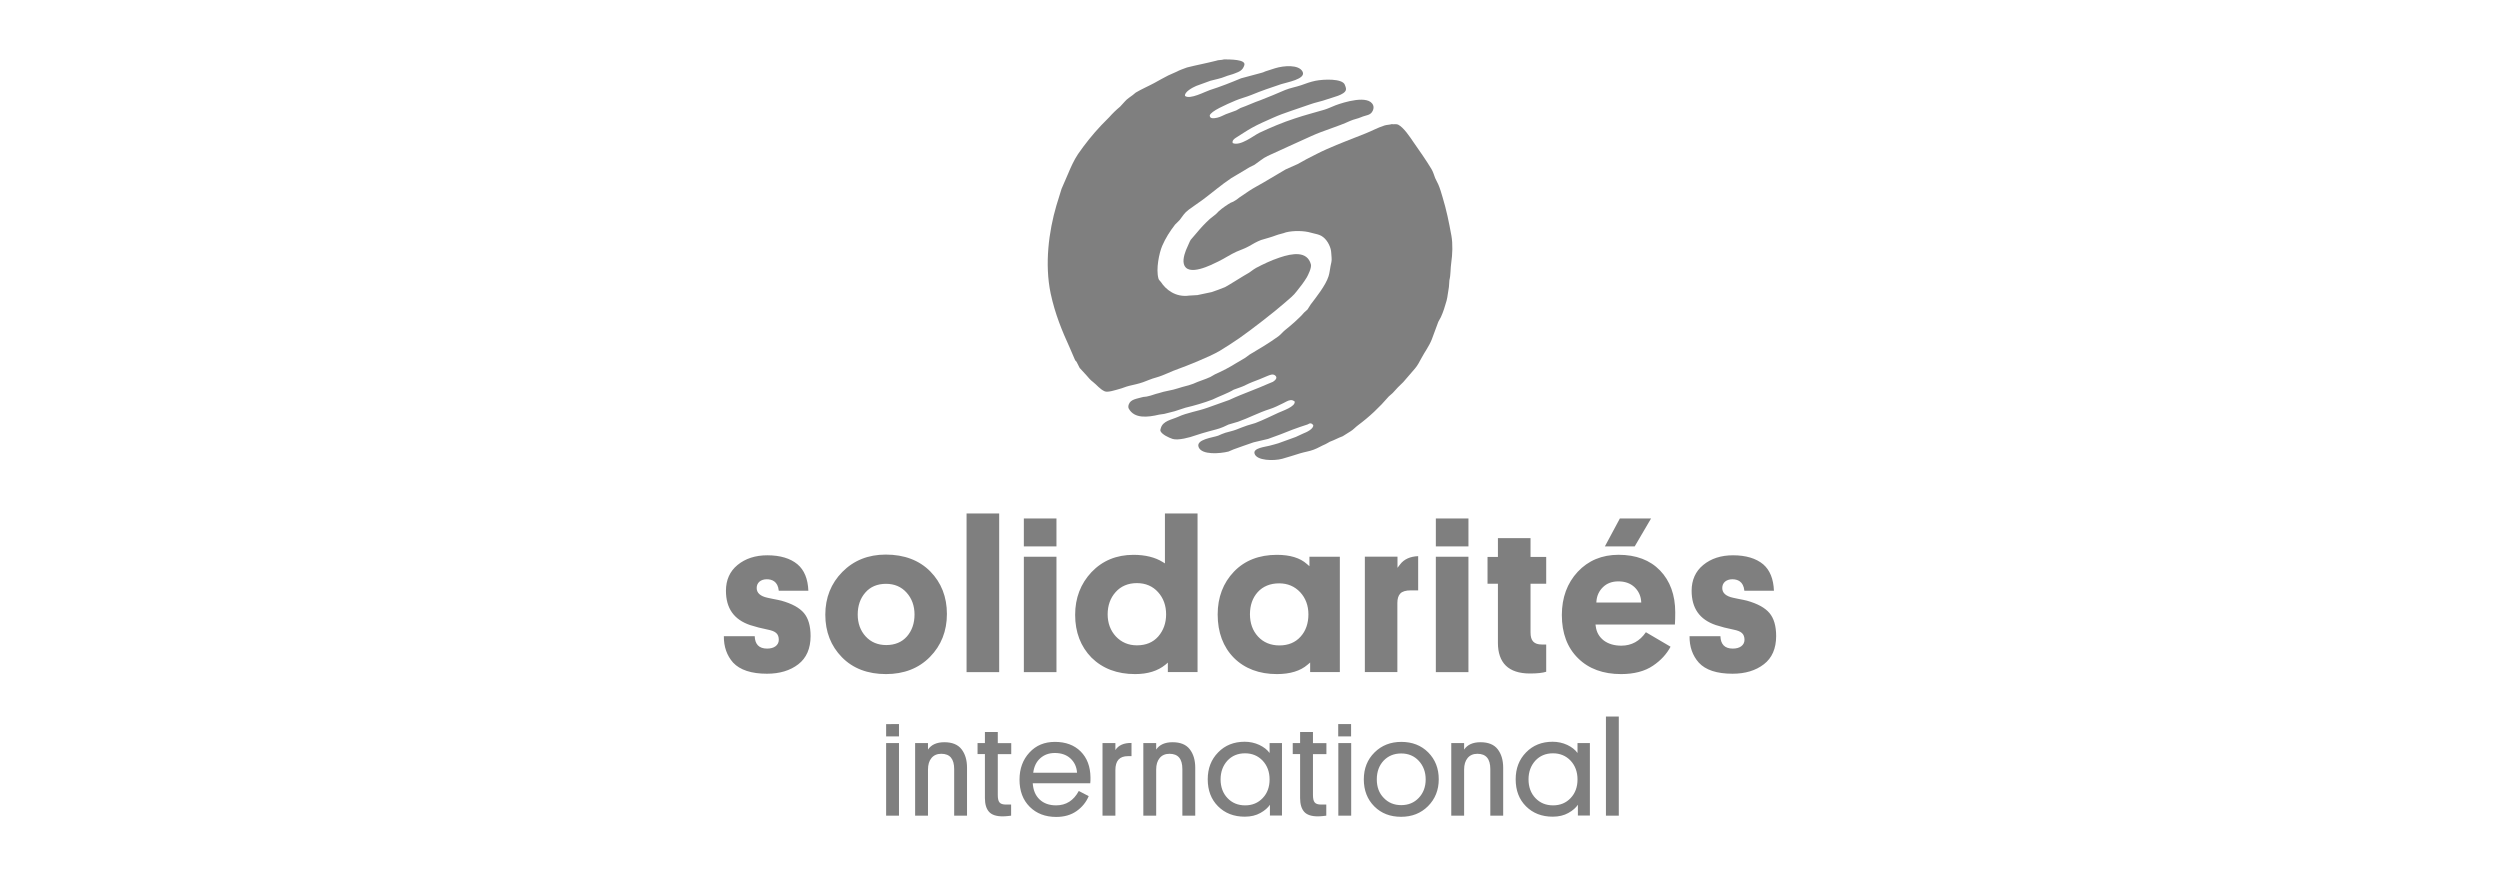
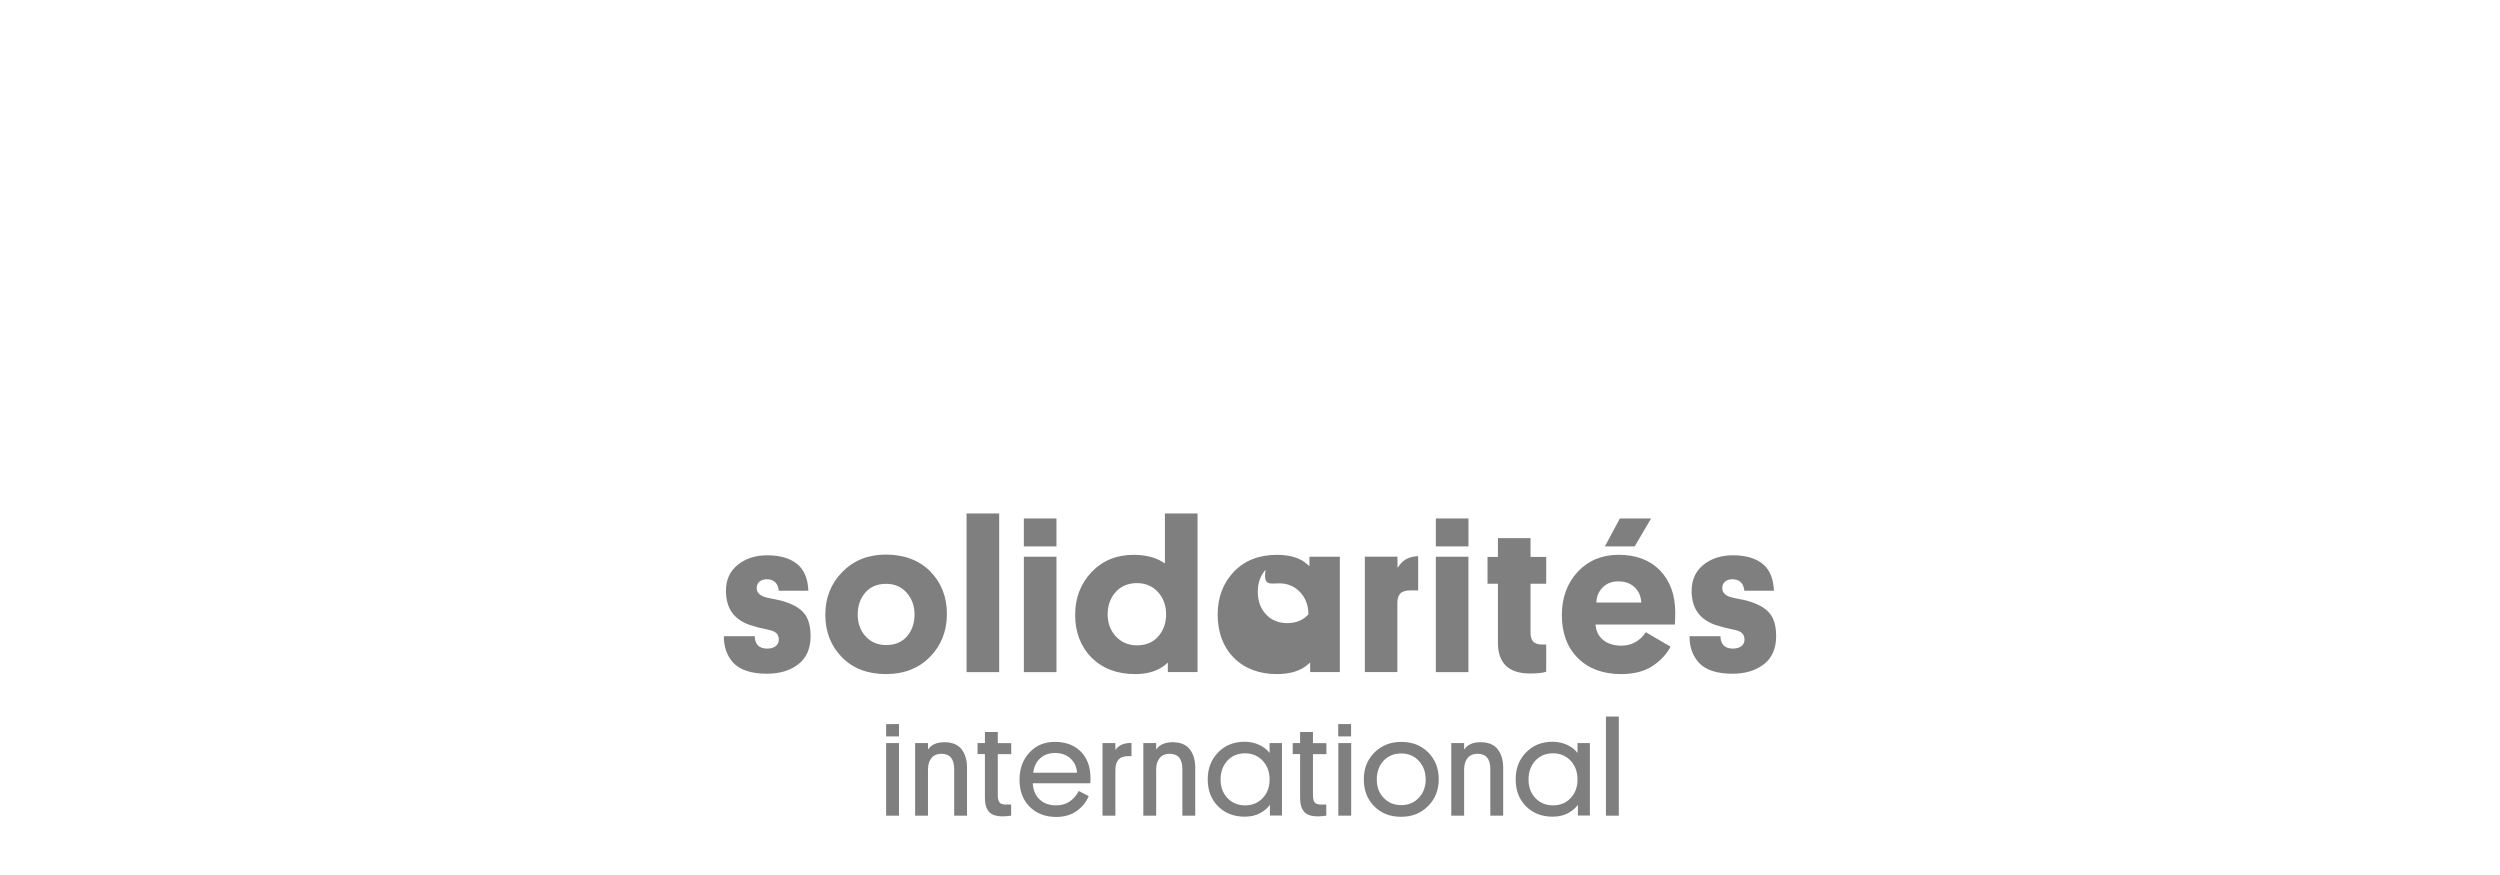
<svg xmlns="http://www.w3.org/2000/svg" version="1.1" id="Calque_1" x="0px" y="0px" width="200px" height="70px" viewBox="0 0 200 70" xml:space="preserve">
  <g opacity="0.5">
    <g>
-       <path d="M97.93,4.75c0.457,0.009,1.757-0.009,1.618,0.458c-0.123,0.411-0.385,0.523-0.767,0.665    c-0.188,0.083-0.571,0.168-0.758,0.252c-0.385,0.16-0.777,0.224-1.188,0.336c-0.374,0.131-0.758,0.272-1.132,0.412    c-0.318,0.131-0.982,0.505-0.898,0.804c0.385,0.309,1.618-0.355,1.973-0.468c0.881-0.281,1.703-0.607,2.508-0.944    c0.467-0.122,0.925-0.253,1.394-0.374c0.262-0.075,0.326-0.075,0.542-0.178c0.263-0.084,0.525-0.168,0.786-0.253    c0.701-0.215,1.898-0.309,2.197,0.271c0.31,0.599-1.3,0.861-1.711,1.002c-0.814,0.271-1.61,0.542-2.376,0.86    c-0.439,0.178-0.851,0.271-1.272,0.449c-0.767,0.327-1.982,0.851-2.068,1.197c0,0.299,0.375,0.224,0.6,0.178    c0.252-0.056,0.468-0.187,0.692-0.28c0.272-0.103,0.552-0.207,0.822-0.3c0.114-0.065,0.235-0.131,0.347-0.196    c0.515-0.177,1.076-0.449,1.6-0.626c0.684-0.271,1.29-0.514,1.973-0.814c0.413-0.168,0.842-0.234,1.281-0.383    c0.384-0.14,0.739-0.271,1.152-0.356c0.663-0.13,2.131-0.187,2.337,0.31c0.037,0.093,0.122,0.28,0.094,0.412    c-0.094,0.42-1.104,0.607-1.524,0.767c-0.432,0.159-0.927,0.243-1.385,0.412c-0.477,0.168-1.011,0.355-1.496,0.514    c-0.495,0.168-0.964,0.337-1.422,0.543c-0.561,0.252-1.161,0.505-1.694,0.804c-0.438,0.243-0.86,0.533-1.28,0.795    c-0.122,0.075-0.338,0.234-0.253,0.431c0.617,0.262,1.674-0.608,2.124-0.824c0.897-0.42,1.861-0.832,2.844-1.15    c0.775-0.262,1.542-0.458,2.338-0.692c0.299-0.084,0.627-0.252,0.926-0.364c0.607-0.225,2.657-0.879,3.001,0.009    c0.058,0.15,0.021,0.299-0.026,0.412c-0.177,0.412-0.533,0.356-0.936,0.533c-0.271,0.122-0.589,0.168-0.88,0.299    c-1.009,0.468-2.113,0.758-3.113,1.217c-1.161,0.533-2.348,1.057-3.49,1.589c-0.381,0.178-0.71,0.477-1.046,0.702    c-0.14,0.066-0.271,0.14-0.411,0.206c-0.487,0.29-0.974,0.58-1.46,0.871c-0.784,0.523-1.495,1.141-2.245,1.702    c-0.364,0.271-0.756,0.523-1.122,0.795c-0.411,0.308-0.438,0.449-0.756,0.851c-0.122,0.122-0.244,0.243-0.366,0.365    c-0.392,0.505-0.767,1.085-1.029,1.702c-0.242,0.571-0.513,1.861-0.297,2.619c0.026,0.112,0.141,0.187,0.196,0.271    c0.383,0.599,1.177,1.244,2.263,1.085c0.214-0.01,0.439-0.028,0.654-0.038c0.383-0.084,0.767-0.159,1.151-0.243    c0.458-0.159,0.636-0.225,1.056-0.393c0.328-0.168,1.554-0.954,1.871-1.123c0.206-0.122,0.403-0.3,0.608-0.412    c0.589-0.309,1.215-0.608,1.889-0.833c1.048-0.355,2.208-0.533,2.505,0.543c0.076,0.271-0.241,0.889-0.326,1.038    c-0.215,0.355-0.504,0.749-0.805,1.112c-0.252,0.347-0.598,0.608-0.915,0.889c-0.824,0.729-2.732,2.208-3.648,2.844    c-0.402,0.28-1.169,0.786-1.599,1.038c-0.859,0.505-2.825,1.272-3.282,1.432c-0.609,0.206-1.169,0.523-1.807,0.701    c-0.364,0.093-0.701,0.253-1.047,0.375c-0.364,0.13-0.711,0.196-1.103,0.29c-0.282,0.065-0.523,0.187-0.824,0.262    c-0.251,0.065-0.897,0.29-1.139,0.177c-0.385-0.167-0.619-0.504-0.937-0.748c-0.206-0.15-0.364-0.346-0.533-0.542    c-0.178-0.196-0.355-0.384-0.533-0.58c-0.084-0.168-0.168-0.327-0.251-0.495c-0.038-0.038-0.075-0.085-0.112-0.122    c-0.15-0.337-0.281-0.664-0.431-1c-0.618-1.356-1.169-2.684-1.525-4.331c-0.496-2.366-0.149-4.985,0.459-7.052    c0.14-0.44,0.271-0.889,0.411-1.329c0.168-0.393,0.347-0.786,0.514-1.187c0.235-0.561,0.478-1.104,0.795-1.581    c0.562-0.814,1.198-1.609,1.871-2.319c0.215-0.215,0.42-0.43,0.636-0.646c0.263-0.299,0.562-0.589,0.869-0.842    c0.131-0.14,0.263-0.28,0.394-0.43c0.177-0.206,0.411-0.336,0.626-0.505c0.076-0.066,0.15-0.13,0.225-0.187    c0.468-0.281,0.982-0.497,1.487-0.768c0.364-0.196,0.74-0.421,1.122-0.608c0.225-0.103,0.449-0.196,0.674-0.3    c0.216-0.121,0.571-0.243,0.823-0.336c0.777-0.196,1.535-0.336,2.31-0.533C97.499,4.778,97.676,4.825,97.93,4.75" />
-     </g>
+       </g>
    <g>
-       <path d="M111.341,9.931c0.141,0.029,0.375-0.027,0.506,0.038c0.449,0.225,0.945,0.982,1.225,1.394    c0.457,0.655,1.038,1.478,1.449,2.169c0.13,0.215,0.198,0.468,0.291,0.711c0.083,0.177,0.178,0.355,0.261,0.533    c0.132,0.309,0.235,0.664,0.336,1.01c0.311,1.029,0.497,1.937,0.703,3.067c0.121,0.673,0.083,1.515-0.01,2.151    c-0.074,0.495-0.036,0.973-0.15,1.412c-0.008,0.178-0.027,0.365-0.038,0.542c-0.072,0.355-0.094,0.739-0.187,1.094    c-0.12,0.44-0.271,0.916-0.457,1.319c-0.065,0.122-0.141,0.243-0.206,0.375c-0.188,0.486-0.337,0.935-0.523,1.412    c-0.206,0.524-0.571,1.01-0.823,1.487c-0.15,0.281-0.319,0.608-0.523,0.842c-0.309,0.355-0.626,0.72-0.936,1.084    c-0.14,0.141-0.279,0.272-0.422,0.412c-0.14,0.149-0.28,0.309-0.421,0.458c-0.11,0.093-0.216,0.187-0.318,0.28    c-0.738,0.861-1.541,1.619-2.459,2.301c-0.205,0.149-0.373,0.355-0.598,0.486c-0.208,0.131-0.422,0.263-0.627,0.393    c-0.384,0.14-0.646,0.299-1.029,0.439c-0.085,0.038-0.271,0.168-0.355,0.197c-0.299,0.122-0.608,0.318-0.937,0.438    c-0.345,0.132-0.71,0.178-1.084,0.292c-0.458,0.14-0.963,0.308-1.439,0.438c-0.655,0.178-2.049,0.158-2.208-0.422    c-0.123-0.448,0.878-0.533,1.197-0.625c0.216-0.065,0.506-0.122,0.712-0.197c0.495-0.187,0.897-0.318,1.393-0.505    c0.205-0.093,0.402-0.187,0.607-0.281c0.225-0.083,0.844-0.364,0.786-0.673c-0.047-0.046-0.104-0.112-0.178-0.13    c-0.104-0.028-0.205,0.056-0.271,0.084c-0.43,0.149-0.794,0.252-1.196,0.412c-0.627,0.252-1.319,0.523-1.974,0.748    c-0.385,0.093-0.767,0.177-1.152,0.271c-0.542,0.177-1.055,0.374-1.597,0.562c-0.131,0.055-0.272,0.12-0.413,0.176    c-0.683,0.168-2.132,0.29-2.385-0.354c-0.243-0.627,1.17-0.768,1.562-0.917c0.178-0.075,0.385-0.178,0.581-0.234    c0.309-0.093,0.58-0.14,0.87-0.252c0.271-0.103,0.579-0.234,0.87-0.328c0.214-0.065,0.439-0.131,0.655-0.196    c0.617-0.234,1.252-0.552,1.843-0.823c0.299-0.141,1.403-0.496,1.299-0.908c-0.074-0.046-0.177-0.122-0.327-0.103    c-0.252,0.037-0.384,0.159-0.581,0.243c-0.373,0.178-0.7,0.355-1.122,0.487c-0.851,0.271-1.646,0.701-2.497,1    c-0.252,0.075-0.514,0.149-0.767,0.225c-0.141,0.066-0.281,0.131-0.421,0.196c-0.419,0.177-0.682,0.215-1.139,0.346    c-0.301,0.085-0.834,0.234-1.114,0.337c-0.375,0.141-1.355,0.412-1.795,0.271c-0.309-0.103-0.834-0.346-0.964-0.618    c-0.038-0.084,0-0.168,0.019-0.233c0.159-0.599,0.869-0.683,1.385-0.917c0.7-0.327,1.571-0.449,2.327-0.72    c0.591-0.206,1.169-0.421,1.76-0.627c0.598-0.281,1.243-0.533,1.86-0.776c0.411-0.159,0.796-0.318,1.18-0.487    c0.159-0.065,0.317-0.13,0.468-0.196c0.168-0.112,0.402-0.318,0.168-0.505c-0.187-0.149-0.411-0.037-0.607,0.037    c-0.217,0.094-0.431,0.178-0.646,0.271c-0.393,0.15-0.749,0.281-1.105,0.459c-0.345,0.177-0.476,0.187-0.961,0.374    c-0.431,0.271-1.198,0.542-1.686,0.786c-0.682,0.262-1.421,0.477-2.168,0.654c-0.292,0.093-0.572,0.188-0.86,0.281    c-0.281,0.075-0.563,0.14-0.843,0.215c-0.13,0.019-0.262,0.037-0.393,0.056c-0.944,0.224-1.991,0.336-2.44-0.477    c-0.056-0.094-0.037-0.244,0-0.337c0.149-0.421,0.645-0.449,1.084-0.58c0.112-0.037,0.309-0.028,0.412-0.065    c0.336-0.065,0.579-0.187,0.916-0.261c0.478-0.168,1.04-0.215,1.525-0.384c0.421-0.141,0.832-0.215,1.225-0.365    c0.411-0.196,0.954-0.346,1.365-0.542c0.122-0.075,0.253-0.141,0.375-0.215c0.616-0.271,1.15-0.553,1.702-0.898    c0.224-0.141,0.467-0.271,0.701-0.412c0.122-0.084,0.233-0.178,0.355-0.262c0.767-0.449,1.591-0.945,2.301-1.459    c0.197-0.141,0.347-0.346,0.533-0.496c0.439-0.346,1.178-0.982,1.534-1.413c0.093-0.084,0.177-0.159,0.271-0.243    c0.084-0.131,0.169-0.271,0.254-0.402c0.43-0.57,1.196-1.515,1.432-2.263c0.084-0.272,0.102-0.524,0.156-0.805    c0.038-0.197,0.114-0.421,0.085-0.674c-0.027-0.233-0.018-0.477-0.074-0.692c-0.131-0.477-0.459-0.972-0.917-1.132    c-0.225-0.083-0.431-0.103-0.665-0.177c-0.531-0.16-1.383-0.178-1.99-0.029c-0.263,0.103-0.542,0.141-0.805,0.243    c-0.364,0.14-0.729,0.234-1.197,0.374c-0.32,0.122-0.684,0.328-0.946,0.486c-0.318,0.178-0.663,0.299-1,0.44    c-0.486,0.215-0.991,0.561-1.478,0.794c-0.504,0.244-2.46,1.272-2.749,0.188c-0.112-0.43,0.149-1.076,0.28-1.347    c0.104-0.205,0.161-0.402,0.271-0.58c0.169-0.196,0.338-0.393,0.505-0.588c0.299-0.366,0.636-0.72,0.981-1.039    c0.178-0.168,0.347-0.262,0.534-0.43c0.281-0.318,0.618-0.552,0.974-0.786c0.383-0.252,0.224-0.075,0.607-0.327    c0.121-0.065,0.271-0.215,0.392-0.281c0.225-0.149,0.449-0.309,0.674-0.458c0.364-0.243,0.739-0.43,1.122-0.655    c0.589-0.346,1.216-0.71,1.805-1.066c0.319-0.141,0.637-0.291,0.965-0.43c0.233-0.131,0.477-0.262,0.71-0.394    c0.553-0.28,1.057-0.552,1.628-0.804c0.991-0.439,2.066-0.842,3.096-1.254c0.543-0.215,0.937-0.449,1.515-0.635    C110.967,9.979,111.135,9.988,111.341,9.931" />
-     </g>
+       </g>
  </g>
-   <path opacity="0.5" d="M71.919,65.252H70.89v-5.809h1.029V65.252z M77.362,65.252v-3.834c0-0.617-0.149-1.104-0.439-1.478  c-0.29-0.375-0.749-0.562-1.375-0.562c-0.608,0-1.047,0.197-1.309,0.588v-0.523h-1.029v5.809h1.029v-3.686  c0-0.392,0.093-0.701,0.281-0.926c0.187-0.225,0.449-0.337,0.786-0.337c0.691,0,1.028,0.411,1.028,1.225v3.724H77.362z   M78.793,58.557v0.887h-0.589v0.881h0.589v3.524c0,0.487,0.112,0.852,0.328,1.096c0.216,0.242,0.58,0.364,1.094,0.364  c0.131,0,0.271-0.011,0.43-0.027c0.16-0.02,0.234-0.029,0.244-0.029v-0.888h-0.412c-0.262,0-0.43-0.058-0.523-0.179  c-0.094-0.12-0.131-0.317-0.131-0.589v-3.264h1.076v-0.88h-1.076v-0.89h-1.029V58.557z M87.219,62.662  c0.019-0.112,0.019-0.271,0.019-0.469c-0.01-0.868-0.271-1.562-0.785-2.076c-0.514-0.514-1.207-0.766-2.058-0.766  c-0.833,0-1.514,0.278-2.039,0.852c-0.523,0.56-0.795,1.289-0.795,2.168c0,0.907,0.272,1.628,0.814,2.171  c0.542,0.542,1.253,0.813,2.123,0.813c0.646,0,1.188-0.159,1.628-0.469c0.439-0.309,0.767-0.71,0.971-1.195l-0.794-0.413  c-0.411,0.768-1.019,1.151-1.814,1.151c-0.551,0-0.991-0.159-1.319-0.469c-0.336-0.317-0.513-0.746-0.551-1.299H87.219   M84.387,60.239c0.504,0,0.925,0.141,1.242,0.429c0.319,0.292,0.506,0.674,0.535,1.152h-3.507c0.065-0.495,0.251-0.881,0.562-1.159  C83.535,60.38,83.918,60.239,84.387,60.239 M90.521,59.437c-0.617-0.011-1.048,0.187-1.29,0.568v-0.562h-1.03v5.809h1.03v-3.647  c0-0.75,0.335-1.114,1.008-1.114h0.282V59.437 M95.619,65.252v-3.834c0-0.617-0.149-1.104-0.44-1.478  c-0.289-0.375-0.747-0.562-1.374-0.562c-0.608,0-1.049,0.197-1.311,0.588v-0.523h-1.028v5.809h1.028v-3.686  c0-0.392,0.093-0.701,0.282-0.926c0.187-0.225,0.449-0.337,0.784-0.337c0.694,0,1.029,0.411,1.029,1.225v3.724H95.619z   M102.559,65.252v-5.809h-0.992v0.796c-0.187-0.261-0.469-0.477-0.823-0.646c-0.365-0.168-0.757-0.253-1.169-0.253  c-0.86,0-1.571,0.282-2.123,0.851c-0.561,0.571-0.833,1.29-0.833,2.152c0,0.887,0.272,1.608,0.824,2.16  c0.551,0.553,1.262,0.832,2.141,0.832c0.485,0,0.907-0.102,1.252-0.299c0.355-0.196,0.6-0.421,0.758-0.654v0.86h0.964V65.252z   M98.19,60.854c0.365-0.391,0.833-0.589,1.413-0.589c0.57,0,1.038,0.198,1.411,0.589c0.366,0.395,0.553,0.89,0.553,1.5  c0,0.606-0.178,1.101-0.553,1.494c-0.364,0.384-0.83,0.581-1.401,0.581c-0.581,0-1.047-0.197-1.413-0.581  c-0.364-0.382-0.553-0.888-0.553-1.494C97.647,61.744,97.835,61.249,98.19,60.854 M104.008,58.557v0.887h-0.589v0.881h0.589v3.524  c0,0.487,0.112,0.852,0.327,1.096c0.215,0.242,0.579,0.364,1.094,0.364c0.131,0,0.272-0.011,0.43-0.027  c0.16-0.02,0.235-0.029,0.244-0.029v-0.888h-0.411c-0.263,0-0.431-0.058-0.523-0.179c-0.094-0.12-0.132-0.317-0.132-0.589v-3.264  h1.076v-0.88h-1.076v-0.89h-1.028V58.557z M108.095,59.443h-1.029v5.809h1.029V59.443z M109.105,62.354  c0,0.876,0.281,1.598,0.841,2.159c0.562,0.56,1.271,0.831,2.143,0.831c0.86,0,1.58-0.279,2.151-0.85  c0.569-0.57,0.86-1.289,0.86-2.151c0-0.87-0.28-1.581-0.843-2.152c-0.561-0.562-1.28-0.84-2.151-0.84c-0.86,0-1.571,0.278-2.14,0.84  C109.387,60.763,109.105,61.481,109.105,62.354 M110.144,62.354c0-0.61,0.178-1.105,0.543-1.5c0.364-0.38,0.831-0.577,1.411-0.577  c0.571,0,1.038,0.197,1.403,0.588c0.364,0.394,0.553,0.888,0.553,1.489c0,0.598-0.188,1.092-0.553,1.476  c-0.365,0.385-0.832,0.58-1.403,0.58c-0.569,0-1.038-0.195-1.402-0.58C110.321,63.446,110.144,62.952,110.144,62.354   M120.254,65.252v-3.834c0-0.617-0.15-1.104-0.439-1.478c-0.29-0.375-0.75-0.562-1.377-0.562c-0.605,0-1.046,0.197-1.309,0.588  v-0.523h-1.028v5.809h1.028v-3.686c0-0.392,0.094-0.701,0.281-0.926s0.449-0.337,0.785-0.337c0.691,0,1.03,0.411,1.03,1.225v3.724  H120.254z M127.191,65.252v-5.809h-0.99v0.796c-0.187-0.261-0.467-0.477-0.822-0.646c-0.364-0.168-0.758-0.253-1.169-0.253  c-0.859,0-1.571,0.282-2.124,0.851c-0.562,0.571-0.832,1.29-0.832,2.152c0,0.887,0.271,1.608,0.823,2.16  c0.553,0.553,1.263,0.832,2.142,0.832c0.486,0,0.906-0.102,1.254-0.299c0.355-0.196,0.598-0.421,0.758-0.654v0.86h0.961V65.252z   M122.825,60.854c0.365-0.391,0.832-0.589,1.413-0.589c0.569,0,1.038,0.198,1.411,0.589c0.365,0.395,0.552,0.89,0.552,1.5  c0,0.606-0.179,1.101-0.552,1.494c-0.364,0.384-0.832,0.581-1.401,0.581c-0.581,0-1.048-0.197-1.414-0.581  c-0.364-0.382-0.552-0.888-0.552-1.494C122.282,61.744,122.47,61.249,122.825,60.854 M129.504,57.321h-1.029v7.931h1.029V57.321z   M70.89,58.911h1.029v-0.983H70.89V58.911z M107.057,58.911h1.03v-0.983h-1.03V58.911z M117.476,41.479h-2.608v2.235h2.608V41.479z   M84.517,41.479h-2.609v2.235h2.609V41.479z M61.359,53.898c1.01,0,1.852-0.252,2.507-0.758c0.645-0.496,0.981-1.253,0.981-2.255  c0-0.804-0.178-1.42-0.532-1.842c-0.356-0.42-0.946-0.748-1.815-0.992l-0.281-0.063c-0.122-0.029-0.262-0.057-0.43-0.085  c-0.168-0.029-0.3-0.057-0.393-0.084c-0.57-0.123-0.861-0.384-0.861-0.776c0-0.216,0.075-0.384,0.225-0.515  c0.149-0.121,0.346-0.187,0.58-0.187c0.402,0,0.888,0.157,0.962,0.916h2.367c-0.037-0.945-0.327-1.655-0.87-2.113  c-0.57-0.477-1.385-0.721-2.413-0.721c-0.954,0-1.758,0.261-2.385,0.777c-0.617,0.505-0.925,1.206-0.925,2.057  c0,1.404,0.636,2.31,1.936,2.75c0.431,0.141,0.908,0.261,1.422,0.365c0.318,0.063,0.533,0.148,0.664,0.271  c0.141,0.121,0.206,0.31,0.206,0.543c0,0.216-0.093,0.394-0.271,0.523c-0.168,0.12-0.393,0.178-0.664,0.178  c-0.318,0-0.571-0.083-0.739-0.261c-0.159-0.171-0.243-0.413-0.252-0.731h-2.469c-0.01,0.842,0.243,1.554,0.739,2.113  C59.2,53.599,60.107,53.898,61.359,53.898 M70.88,53.927c1.431,0,2.619-0.458,3.517-1.374c0.898-0.91,1.356-2.068,1.356-3.435  c0-1.365-0.449-2.507-1.329-3.403c-0.879-0.889-2.077-1.348-3.563-1.348c-1.403,0-2.563,0.468-3.47,1.384  c-0.908,0.917-1.366,2.068-1.366,3.424c0,1.365,0.449,2.506,1.328,3.404C68.234,53.478,69.421,53.927,70.88,53.927 M70.88,46.706  c0.673,0,1.226,0.233,1.646,0.702c0.421,0.466,0.636,1.055,0.636,1.757c0,0.701-0.206,1.292-0.607,1.75s-0.963,0.69-1.656,0.69  c-0.673,0-1.226-0.232-1.646-0.69c-0.421-0.458-0.636-1.049-0.636-1.75c0-0.712,0.206-1.3,0.607-1.757  C69.627,46.939,70.189,46.706,70.88,46.706 M77.325,53.768h2.609v-12.69h-2.609V53.768z M81.908,53.768h2.609v-9.231h-2.609V53.768z   M90.811,53.927c1.01,0,1.814-0.253,2.422-0.75l0.195-0.168v0.759h2.376v-12.69h-2.609v3.993l-0.187-0.114  c-0.598-0.373-1.386-0.57-2.329-0.57c-1.365,0-2.487,0.469-3.359,1.384c-0.869,0.927-1.308,2.068-1.308,3.416  c0,1.382,0.439,2.533,1.308,3.423C88.211,53.487,89.371,53.927,90.811,53.927 M90.951,46.649c0.692,0,1.263,0.243,1.693,0.721  c0.43,0.477,0.645,1.076,0.645,1.777s-0.215,1.289-0.627,1.768c-0.419,0.477-0.991,0.712-1.711,0.712  c-0.682,0-1.243-0.246-1.683-0.712c-0.431-0.468-0.656-1.066-0.656-1.768c0-0.71,0.216-1.31,0.636-1.777  C89.67,46.893,90.25,46.649,90.951,46.649 M102.156,53.927c1.047,0,1.88-0.253,2.449-0.75l0.207-0.176v0.767h2.376v-9.231h-2.433  v0.759l-0.206-0.178c-0.542-0.487-1.347-0.731-2.394-0.731c-1.422,0-2.582,0.449-3.442,1.348c-0.859,0.898-1.299,2.048-1.299,3.423  c0,1.433,0.44,2.601,1.299,3.471C99.574,53.487,100.734,53.927,102.156,53.927 M102.334,46.668c0.683,0,1.243,0.244,1.683,0.712  c0.432,0.467,0.656,1.066,0.656,1.768c0,0.719-0.208,1.327-0.627,1.785c-0.421,0.47-0.992,0.701-1.693,0.701  c-0.702,0-1.281-0.242-1.711-0.71c-0.43-0.467-0.646-1.066-0.646-1.787c0-0.71,0.206-1.31,0.627-1.775  C101.035,46.912,101.613,46.668,102.334,46.668 M111.789,53.768v-5.529c0-0.335,0.075-0.589,0.234-0.756  c0.158-0.168,0.438-0.253,0.841-0.253h0.589v-2.738c-0.636,0.026-1.123,0.24-1.439,0.653l-0.215,0.281v-0.89h-2.611v9.231H111.789z   M114.867,53.768h2.608v-9.231h-2.608V53.768z M122.385,53.88c0.591,0,1.029-0.047,1.311-0.14V51.56h-0.355  c-0.308,0-0.532-0.074-0.684-0.233c-0.149-0.159-0.214-0.394-0.214-0.737v-3.893h1.253v-2.143h-1.253v-1.505h-2.609v1.505h-0.832  v2.143h0.832v4.742c0,0.786,0.214,1.403,0.635,1.814C120.89,53.664,121.534,53.88,122.385,53.88 M129.682,53.927  c1.037,0,1.907-0.225,2.562-0.674c0.627-0.42,1.093-0.937,1.401-1.516l-1.973-1.159c-0.487,0.71-1.15,1.076-1.964,1.076  c-0.569,0-1.039-0.142-1.403-0.413c-0.364-0.279-0.589-0.663-0.644-1.14l-0.021-0.14h6.353c0.018-0.291,0.027-0.619,0.027-0.974  c0-1.384-0.412-2.517-1.217-3.35c-0.803-0.831-1.917-1.253-3.319-1.253c-1.327,0-2.422,0.46-3.264,1.358  c-0.842,0.905-1.272,2.066-1.272,3.459c0,1.458,0.439,2.619,1.299,3.461C127.099,53.507,128.259,53.927,129.682,53.927   M129.466,46.51c0.523,0,0.953,0.149,1.281,0.449c0.318,0.299,0.506,0.674,0.543,1.112l0.01,0.131h-3.592l0.009-0.131  c0.038-0.431,0.216-0.804,0.524-1.103C128.55,46.668,128.961,46.51,129.466,46.51 M130.775,43.714l1.309-2.235h-2.496l-1.198,2.235  H130.775z M138.604,53.898c1.011,0,1.853-0.252,2.506-0.758c0.647-0.496,0.982-1.253,0.982-2.255c0-0.804-0.178-1.42-0.534-1.842  c-0.354-0.42-0.944-0.748-1.812-0.992l-0.28-0.063c-0.123-0.029-0.262-0.057-0.432-0.085c-0.169-0.029-0.299-0.057-0.393-0.084  c-0.571-0.123-0.86-0.384-0.86-0.776c0-0.216,0.076-0.384,0.225-0.515c0.15-0.121,0.347-0.187,0.579-0.187  c0.403,0,0.89,0.157,0.964,0.916h2.366c-0.037-0.945-0.327-1.655-0.86-2.113c-0.571-0.477-1.385-0.721-2.413-0.721  c-0.963,0-1.759,0.261-2.386,0.777c-0.616,0.505-0.926,1.206-0.926,2.057c0,1.404,0.638,2.31,1.938,2.75  c0.429,0.141,0.906,0.261,1.42,0.365c0.318,0.063,0.533,0.148,0.665,0.271c0.139,0.121,0.207,0.31,0.207,0.543  c0,0.216-0.094,0.394-0.271,0.523c-0.17,0.12-0.394,0.178-0.665,0.178c-0.317,0-0.571-0.083-0.739-0.261  c-0.158-0.171-0.243-0.413-0.251-0.731h-2.47c-0.01,0.842,0.241,1.554,0.738,2.113C136.441,53.599,137.34,53.898,138.604,53.898" />
+   <path opacity="0.5" d="M71.919,65.252H70.89v-5.809h1.029V65.252z M77.362,65.252v-3.834c0-0.617-0.149-1.104-0.439-1.478  c-0.29-0.375-0.749-0.562-1.375-0.562c-0.608,0-1.047,0.197-1.309,0.588v-0.523h-1.029v5.809h1.029v-3.686  c0-0.392,0.093-0.701,0.281-0.926c0.187-0.225,0.449-0.337,0.786-0.337c0.691,0,1.028,0.411,1.028,1.225v3.724H77.362z   M78.793,58.557v0.887h-0.589v0.881h0.589v3.524c0,0.487,0.112,0.852,0.328,1.096c0.216,0.242,0.58,0.364,1.094,0.364  c0.131,0,0.271-0.011,0.43-0.027c0.16-0.02,0.234-0.029,0.244-0.029v-0.888h-0.412c-0.262,0-0.43-0.058-0.523-0.179  c-0.094-0.12-0.131-0.317-0.131-0.589v-3.264h1.076v-0.88h-1.076v-0.89h-1.029V58.557z M87.219,62.662  c0.019-0.112,0.019-0.271,0.019-0.469c-0.01-0.868-0.271-1.562-0.785-2.076c-0.514-0.514-1.207-0.766-2.058-0.766  c-0.833,0-1.514,0.278-2.039,0.852c-0.523,0.56-0.795,1.289-0.795,2.168c0,0.907,0.272,1.628,0.814,2.171  c0.542,0.542,1.253,0.813,2.123,0.813c0.646,0,1.188-0.159,1.628-0.469c0.439-0.309,0.767-0.71,0.971-1.195l-0.794-0.413  c-0.411,0.768-1.019,1.151-1.814,1.151c-0.551,0-0.991-0.159-1.319-0.469c-0.336-0.317-0.513-0.746-0.551-1.299H87.219   M84.387,60.239c0.504,0,0.925,0.141,1.242,0.429c0.319,0.292,0.506,0.674,0.535,1.152h-3.507c0.065-0.495,0.251-0.881,0.562-1.159  C83.535,60.38,83.918,60.239,84.387,60.239 M90.521,59.437c-0.617-0.011-1.048,0.187-1.29,0.568v-0.562h-1.03v5.809h1.03v-3.647  c0-0.75,0.335-1.114,1.008-1.114h0.282V59.437 M95.619,65.252v-3.834c0-0.617-0.149-1.104-0.44-1.478  c-0.289-0.375-0.747-0.562-1.374-0.562c-0.608,0-1.049,0.197-1.311,0.588v-0.523h-1.028v5.809h1.028v-3.686  c0-0.392,0.093-0.701,0.282-0.926c0.187-0.225,0.449-0.337,0.784-0.337c0.694,0,1.029,0.411,1.029,1.225v3.724H95.619z   M102.559,65.252v-5.809h-0.992v0.796c-0.187-0.261-0.469-0.477-0.823-0.646c-0.365-0.168-0.757-0.253-1.169-0.253  c-0.86,0-1.571,0.282-2.123,0.851c-0.561,0.571-0.833,1.29-0.833,2.152c0,0.887,0.272,1.608,0.824,2.16  c0.551,0.553,1.262,0.832,2.141,0.832c0.485,0,0.907-0.102,1.252-0.299c0.355-0.196,0.6-0.421,0.758-0.654v0.86h0.964V65.252z   M98.19,60.854c0.365-0.391,0.833-0.589,1.413-0.589c0.57,0,1.038,0.198,1.411,0.589c0.366,0.395,0.553,0.89,0.553,1.5  c0,0.606-0.178,1.101-0.553,1.494c-0.364,0.384-0.83,0.581-1.401,0.581c-0.581,0-1.047-0.197-1.413-0.581  c-0.364-0.382-0.553-0.888-0.553-1.494C97.647,61.744,97.835,61.249,98.19,60.854 M104.008,58.557v0.887h-0.589v0.881h0.589v3.524  c0,0.487,0.112,0.852,0.327,1.096c0.215,0.242,0.579,0.364,1.094,0.364c0.131,0,0.272-0.011,0.43-0.027  c0.16-0.02,0.235-0.029,0.244-0.029v-0.888h-0.411c-0.263,0-0.431-0.058-0.523-0.179c-0.094-0.12-0.132-0.317-0.132-0.589v-3.264  h1.076v-0.88h-1.076v-0.89h-1.028V58.557z M108.095,59.443h-1.029v5.809h1.029V59.443z M109.105,62.354  c0,0.876,0.281,1.598,0.841,2.159c0.562,0.56,1.271,0.831,2.143,0.831c0.86,0,1.58-0.279,2.151-0.85  c0.569-0.57,0.86-1.289,0.86-2.151c0-0.87-0.28-1.581-0.843-2.152c-0.561-0.562-1.28-0.84-2.151-0.84c-0.86,0-1.571,0.278-2.14,0.84  C109.387,60.763,109.105,61.481,109.105,62.354 M110.144,62.354c0-0.61,0.178-1.105,0.543-1.5c0.364-0.38,0.831-0.577,1.411-0.577  c0.571,0,1.038,0.197,1.403,0.588c0.364,0.394,0.553,0.888,0.553,1.489c0,0.598-0.188,1.092-0.553,1.476  c-0.365,0.385-0.832,0.58-1.403,0.58c-0.569,0-1.038-0.195-1.402-0.58C110.321,63.446,110.144,62.952,110.144,62.354   M120.254,65.252v-3.834c0-0.617-0.15-1.104-0.439-1.478c-0.29-0.375-0.75-0.562-1.377-0.562c-0.605,0-1.046,0.197-1.309,0.588  v-0.523h-1.028v5.809h1.028v-3.686c0-0.392,0.094-0.701,0.281-0.926s0.449-0.337,0.785-0.337c0.691,0,1.03,0.411,1.03,1.225v3.724  H120.254z M127.191,65.252v-5.809h-0.99v0.796c-0.187-0.261-0.467-0.477-0.822-0.646c-0.364-0.168-0.758-0.253-1.169-0.253  c-0.859,0-1.571,0.282-2.124,0.851c-0.562,0.571-0.832,1.29-0.832,2.152c0,0.887,0.271,1.608,0.823,2.16  c0.553,0.553,1.263,0.832,2.142,0.832c0.486,0,0.906-0.102,1.254-0.299c0.355-0.196,0.598-0.421,0.758-0.654v0.86h0.961V65.252z   M122.825,60.854c0.365-0.391,0.832-0.589,1.413-0.589c0.569,0,1.038,0.198,1.411,0.589c0.365,0.395,0.552,0.89,0.552,1.5  c0,0.606-0.179,1.101-0.552,1.494c-0.364,0.384-0.832,0.581-1.401,0.581c-0.581,0-1.048-0.197-1.414-0.581  c-0.364-0.382-0.552-0.888-0.552-1.494C122.282,61.744,122.47,61.249,122.825,60.854 M129.504,57.321h-1.029v7.931h1.029V57.321z   M70.89,58.911h1.029v-0.983H70.89V58.911z M107.057,58.911h1.03v-0.983h-1.03V58.911z M117.476,41.479h-2.608v2.235h2.608V41.479z   M84.517,41.479h-2.609v2.235h2.609V41.479z M61.359,53.898c1.01,0,1.852-0.252,2.507-0.758c0.645-0.496,0.981-1.253,0.981-2.255  c0-0.804-0.178-1.42-0.532-1.842c-0.356-0.42-0.946-0.748-1.815-0.992l-0.281-0.063c-0.122-0.029-0.262-0.057-0.43-0.085  c-0.168-0.029-0.3-0.057-0.393-0.084c-0.57-0.123-0.861-0.384-0.861-0.776c0-0.216,0.075-0.384,0.225-0.515  c0.149-0.121,0.346-0.187,0.58-0.187c0.402,0,0.888,0.157,0.962,0.916h2.367c-0.037-0.945-0.327-1.655-0.87-2.113  c-0.57-0.477-1.385-0.721-2.413-0.721c-0.954,0-1.758,0.261-2.385,0.777c-0.617,0.505-0.925,1.206-0.925,2.057  c0,1.404,0.636,2.31,1.936,2.75c0.431,0.141,0.908,0.261,1.422,0.365c0.318,0.063,0.533,0.148,0.664,0.271  c0.141,0.121,0.206,0.31,0.206,0.543c0,0.216-0.093,0.394-0.271,0.523c-0.168,0.12-0.393,0.178-0.664,0.178  c-0.318,0-0.571-0.083-0.739-0.261c-0.159-0.171-0.243-0.413-0.252-0.731h-2.469c-0.01,0.842,0.243,1.554,0.739,2.113  C59.2,53.599,60.107,53.898,61.359,53.898 M70.88,53.927c1.431,0,2.619-0.458,3.517-1.374c0.898-0.91,1.356-2.068,1.356-3.435  c0-1.365-0.449-2.507-1.329-3.403c-0.879-0.889-2.077-1.348-3.563-1.348c-1.403,0-2.563,0.468-3.47,1.384  c-0.908,0.917-1.366,2.068-1.366,3.424c0,1.365,0.449,2.506,1.328,3.404C68.234,53.478,69.421,53.927,70.88,53.927 M70.88,46.706  c0.673,0,1.226,0.233,1.646,0.702c0.421,0.466,0.636,1.055,0.636,1.757c0,0.701-0.206,1.292-0.607,1.75s-0.963,0.69-1.656,0.69  c-0.673,0-1.226-0.232-1.646-0.69c-0.421-0.458-0.636-1.049-0.636-1.75c0-0.712,0.206-1.3,0.607-1.757  C69.627,46.939,70.189,46.706,70.88,46.706 M77.325,53.768h2.609v-12.69h-2.609V53.768z M81.908,53.768h2.609v-9.231h-2.609V53.768z   M90.811,53.927c1.01,0,1.814-0.253,2.422-0.75l0.195-0.168v0.759h2.376v-12.69h-2.609v3.993l-0.187-0.114  c-0.598-0.373-1.386-0.57-2.329-0.57c-1.365,0-2.487,0.469-3.359,1.384c-0.869,0.927-1.308,2.068-1.308,3.416  c0,1.382,0.439,2.533,1.308,3.423C88.211,53.487,89.371,53.927,90.811,53.927 M90.951,46.649c0.692,0,1.263,0.243,1.693,0.721  c0.43,0.477,0.645,1.076,0.645,1.777s-0.215,1.289-0.627,1.768c-0.419,0.477-0.991,0.712-1.711,0.712  c-0.682,0-1.243-0.246-1.683-0.712c-0.431-0.468-0.656-1.066-0.656-1.768c0-0.71,0.216-1.31,0.636-1.777  C89.67,46.893,90.25,46.649,90.951,46.649 M102.156,53.927c1.047,0,1.88-0.253,2.449-0.75l0.207-0.176v0.767h2.376v-9.231h-2.433  v0.759l-0.206-0.178c-0.542-0.487-1.347-0.731-2.394-0.731c-1.422,0-2.582,0.449-3.442,1.348c-0.859,0.898-1.299,2.048-1.299,3.423  c0,1.433,0.44,2.601,1.299,3.471C99.574,53.487,100.734,53.927,102.156,53.927 M102.334,46.668c0.683,0,1.243,0.244,1.683,0.712  c0.432,0.467,0.656,1.066,0.656,1.768c-0.421,0.47-0.992,0.701-1.693,0.701  c-0.702,0-1.281-0.242-1.711-0.71c-0.43-0.467-0.646-1.066-0.646-1.787c0-0.71,0.206-1.31,0.627-1.775  C101.035,46.912,101.613,46.668,102.334,46.668 M111.789,53.768v-5.529c0-0.335,0.075-0.589,0.234-0.756  c0.158-0.168,0.438-0.253,0.841-0.253h0.589v-2.738c-0.636,0.026-1.123,0.24-1.439,0.653l-0.215,0.281v-0.89h-2.611v9.231H111.789z   M114.867,53.768h2.608v-9.231h-2.608V53.768z M122.385,53.88c0.591,0,1.029-0.047,1.311-0.14V51.56h-0.355  c-0.308,0-0.532-0.074-0.684-0.233c-0.149-0.159-0.214-0.394-0.214-0.737v-3.893h1.253v-2.143h-1.253v-1.505h-2.609v1.505h-0.832  v2.143h0.832v4.742c0,0.786,0.214,1.403,0.635,1.814C120.89,53.664,121.534,53.88,122.385,53.88 M129.682,53.927  c1.037,0,1.907-0.225,2.562-0.674c0.627-0.42,1.093-0.937,1.401-1.516l-1.973-1.159c-0.487,0.71-1.15,1.076-1.964,1.076  c-0.569,0-1.039-0.142-1.403-0.413c-0.364-0.279-0.589-0.663-0.644-1.14l-0.021-0.14h6.353c0.018-0.291,0.027-0.619,0.027-0.974  c0-1.384-0.412-2.517-1.217-3.35c-0.803-0.831-1.917-1.253-3.319-1.253c-1.327,0-2.422,0.46-3.264,1.358  c-0.842,0.905-1.272,2.066-1.272,3.459c0,1.458,0.439,2.619,1.299,3.461C127.099,53.507,128.259,53.927,129.682,53.927   M129.466,46.51c0.523,0,0.953,0.149,1.281,0.449c0.318,0.299,0.506,0.674,0.543,1.112l0.01,0.131h-3.592l0.009-0.131  c0.038-0.431,0.216-0.804,0.524-1.103C128.55,46.668,128.961,46.51,129.466,46.51 M130.775,43.714l1.309-2.235h-2.496l-1.198,2.235  H130.775z M138.604,53.898c1.011,0,1.853-0.252,2.506-0.758c0.647-0.496,0.982-1.253,0.982-2.255c0-0.804-0.178-1.42-0.534-1.842  c-0.354-0.42-0.944-0.748-1.812-0.992l-0.28-0.063c-0.123-0.029-0.262-0.057-0.432-0.085c-0.169-0.029-0.299-0.057-0.393-0.084  c-0.571-0.123-0.86-0.384-0.86-0.776c0-0.216,0.076-0.384,0.225-0.515c0.15-0.121,0.347-0.187,0.579-0.187  c0.403,0,0.89,0.157,0.964,0.916h2.366c-0.037-0.945-0.327-1.655-0.86-2.113c-0.571-0.477-1.385-0.721-2.413-0.721  c-0.963,0-1.759,0.261-2.386,0.777c-0.616,0.505-0.926,1.206-0.926,2.057c0,1.404,0.638,2.31,1.938,2.75  c0.429,0.141,0.906,0.261,1.42,0.365c0.318,0.063,0.533,0.148,0.665,0.271c0.139,0.121,0.207,0.31,0.207,0.543  c0,0.216-0.094,0.394-0.271,0.523c-0.17,0.12-0.394,0.178-0.665,0.178c-0.317,0-0.571-0.083-0.739-0.261  c-0.158-0.171-0.243-0.413-0.251-0.731h-2.47c-0.01,0.842,0.241,1.554,0.738,2.113C136.441,53.599,137.34,53.898,138.604,53.898" />
</svg>